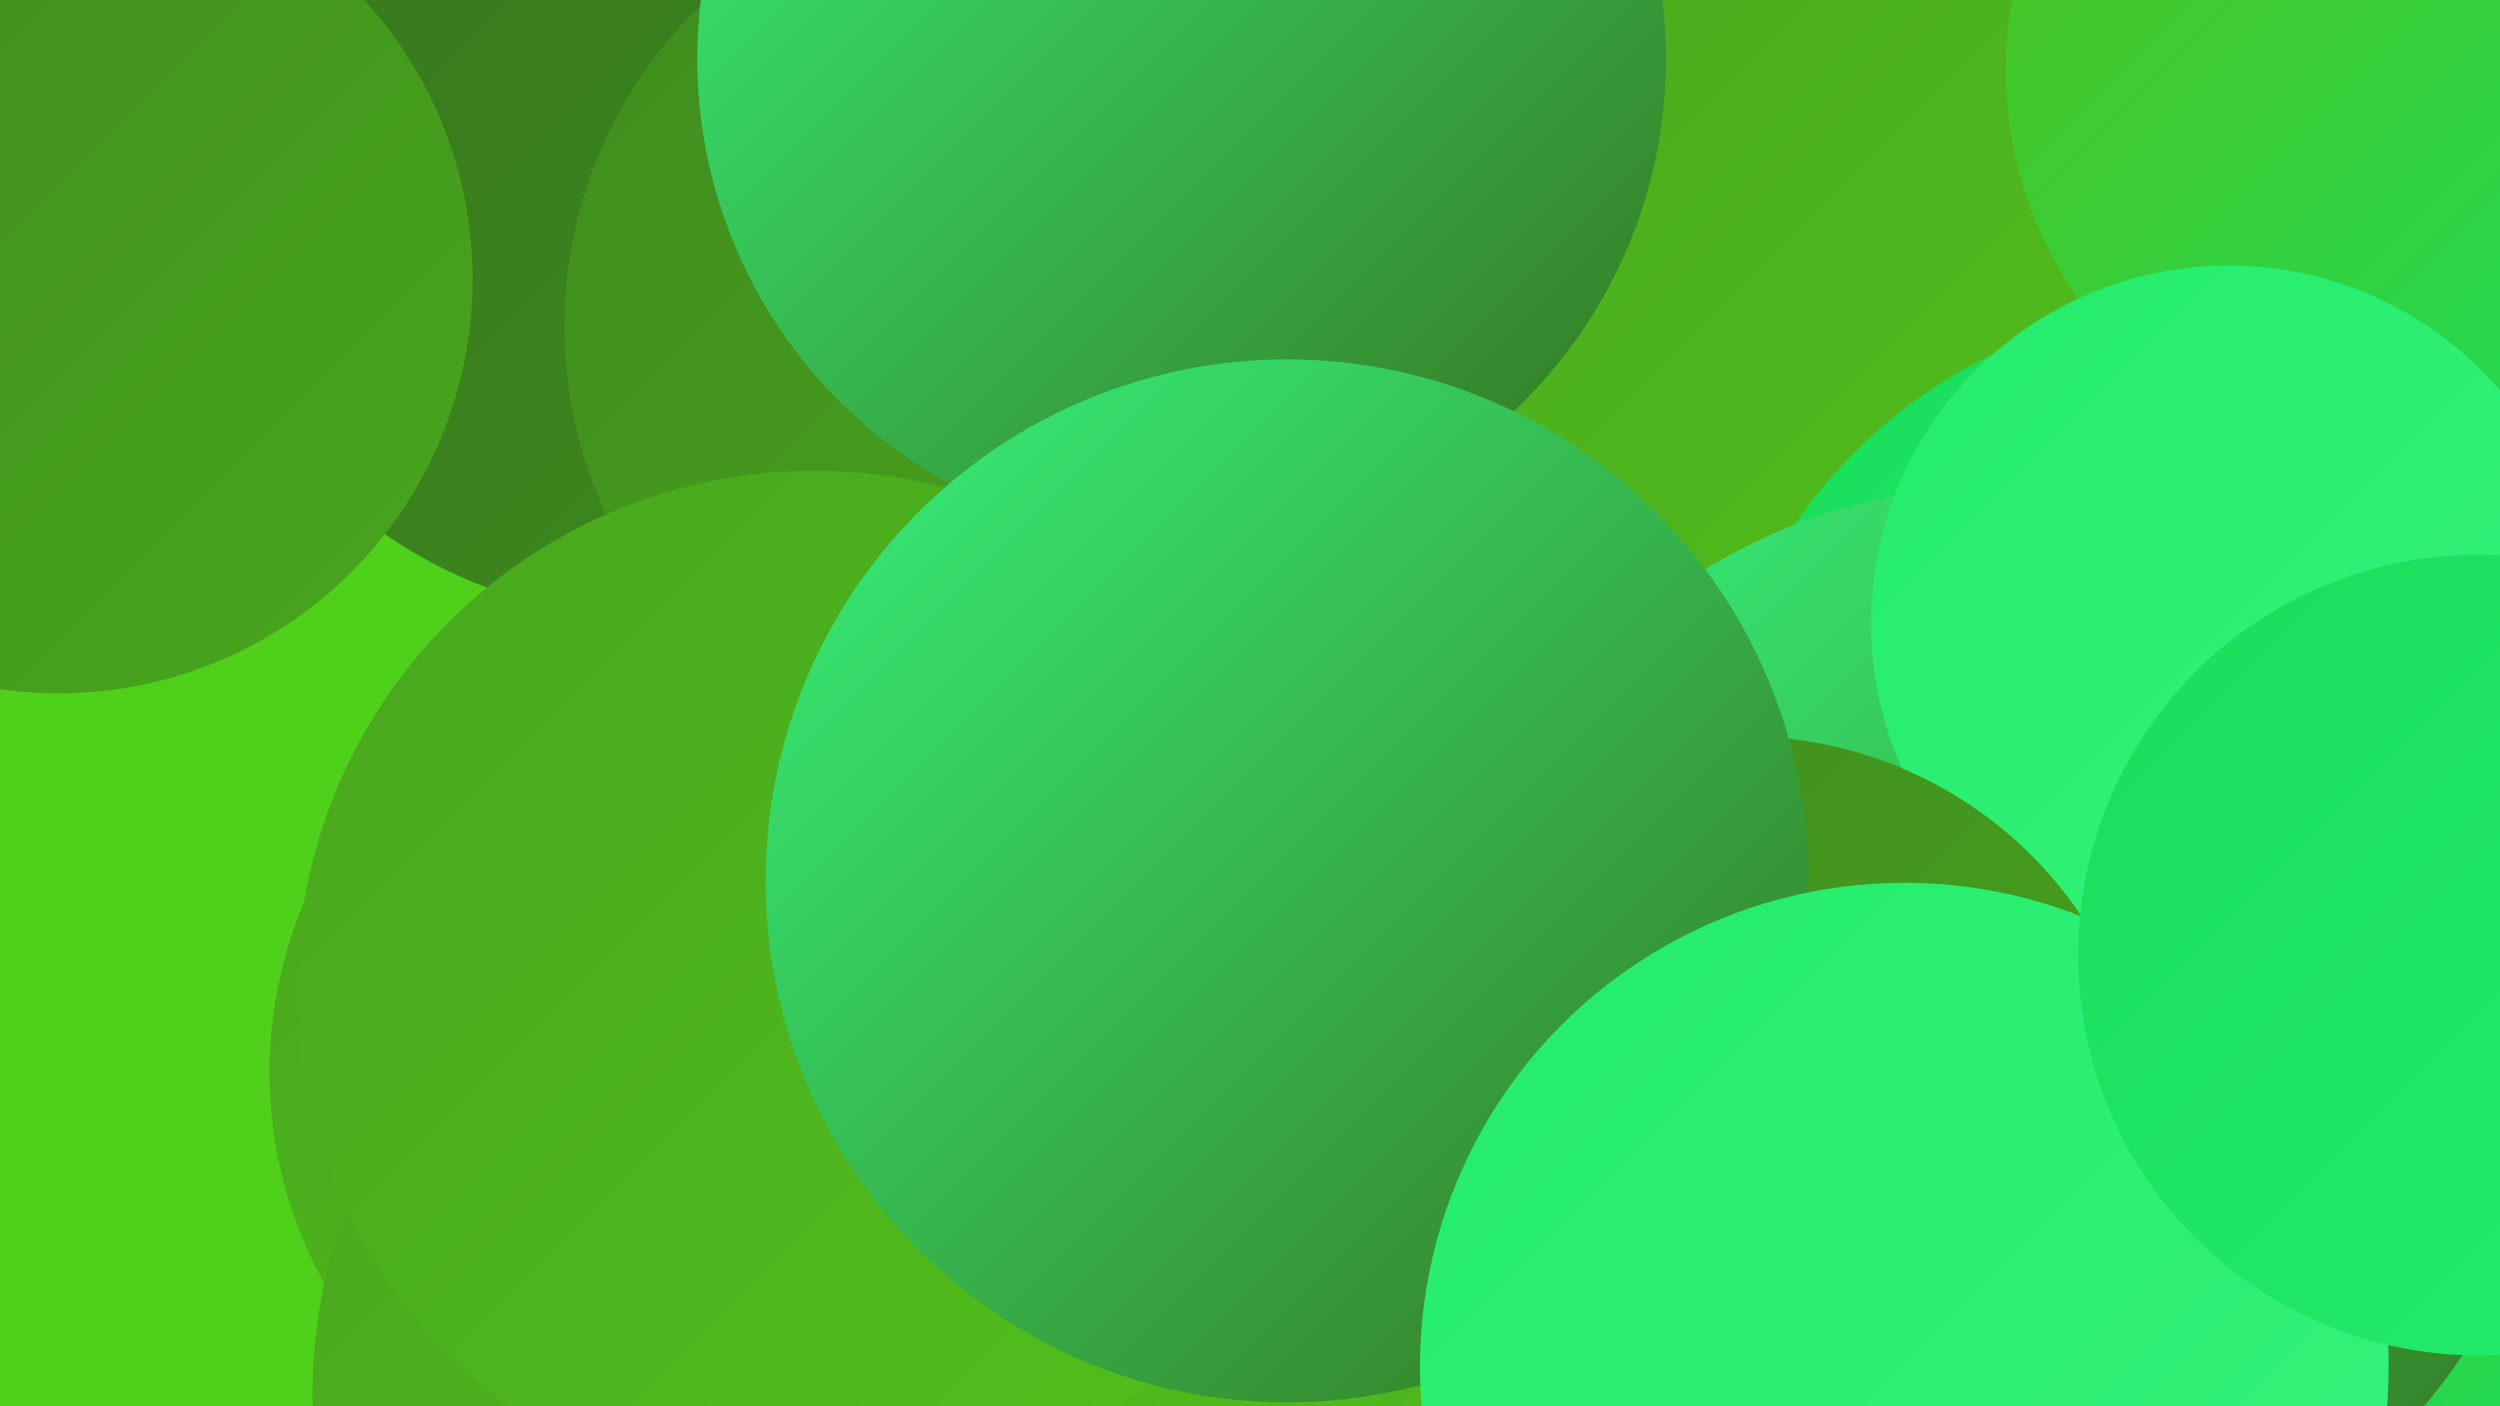
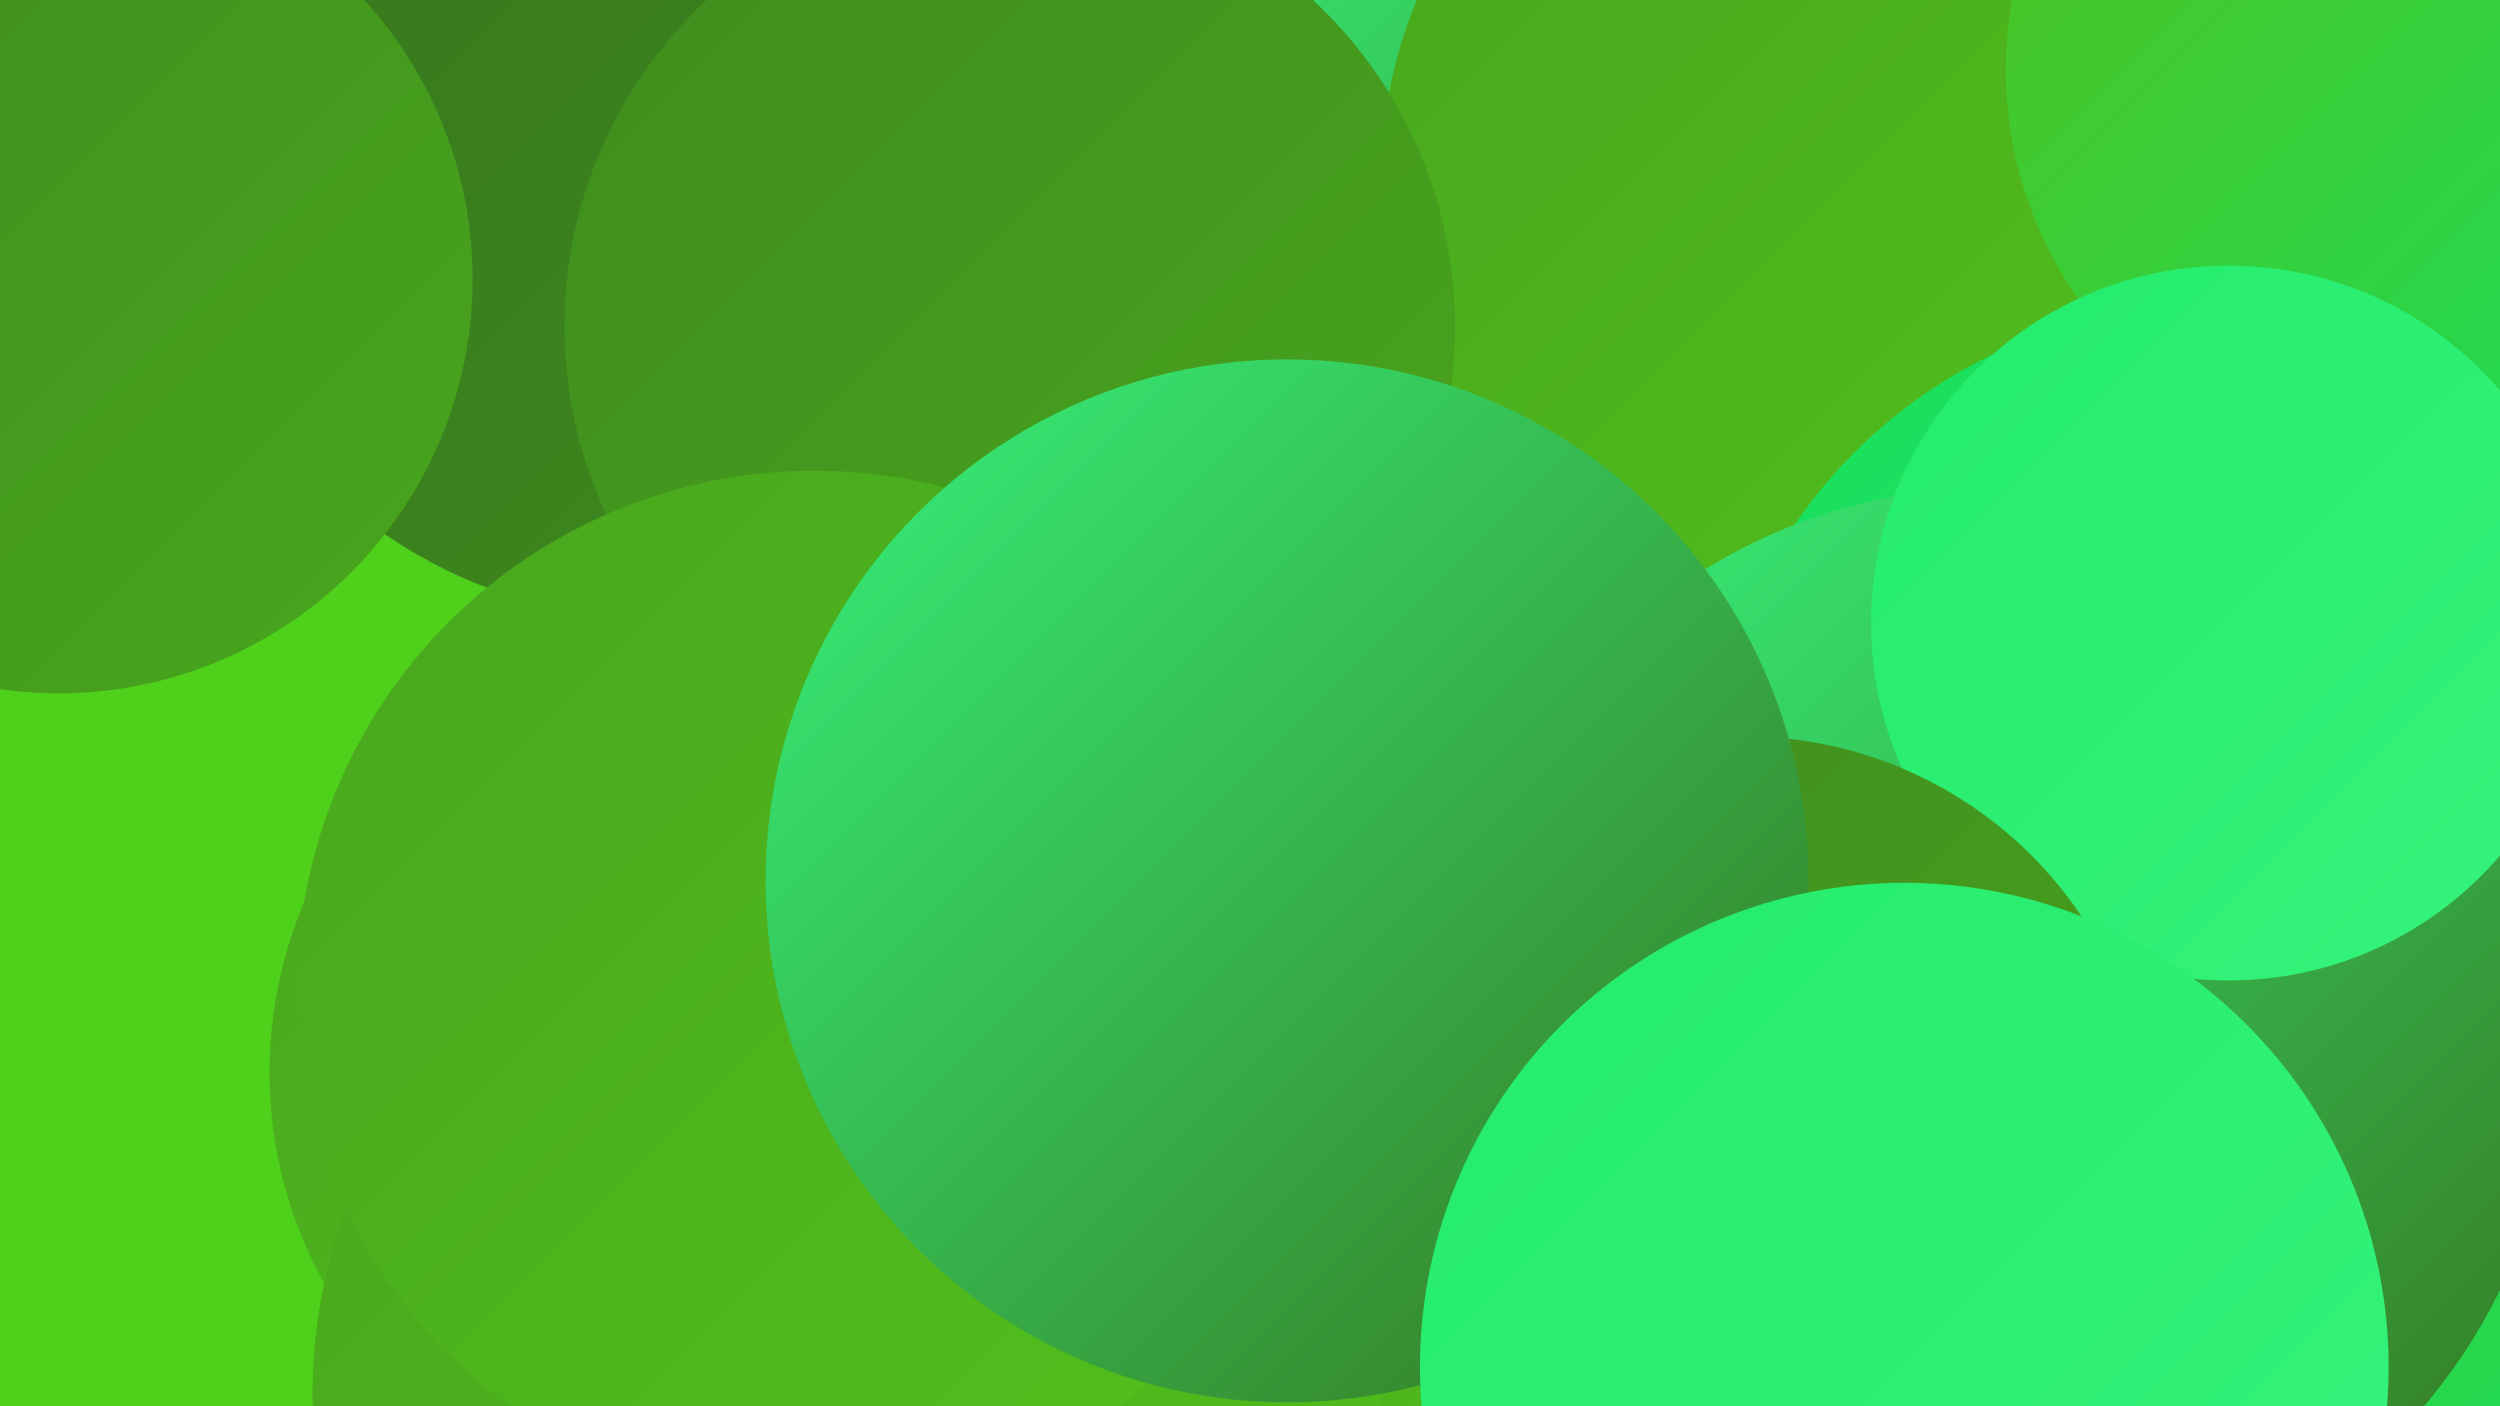
<svg xmlns="http://www.w3.org/2000/svg" width="1280" height="720">
  <defs>
    <linearGradient id="grad0" x1="0%" y1="0%" x2="100%" y2="100%">
      <stop offset="0%" style="stop-color:#36741d;stop-opacity:1" />
      <stop offset="100%" style="stop-color:#3f8c1e;stop-opacity:1" />
    </linearGradient>
    <linearGradient id="grad1" x1="0%" y1="0%" x2="100%" y2="100%">
      <stop offset="0%" style="stop-color:#3f8c1e;stop-opacity:1" />
      <stop offset="100%" style="stop-color:#48a61d;stop-opacity:1" />
    </linearGradient>
    <linearGradient id="grad2" x1="0%" y1="0%" x2="100%" y2="100%">
      <stop offset="0%" style="stop-color:#48a61d;stop-opacity:1" />
      <stop offset="100%" style="stop-color:#52c11c;stop-opacity:1" />
    </linearGradient>
    <linearGradient id="grad3" x1="0%" y1="0%" x2="100%" y2="100%">
      <stop offset="0%" style="stop-color:#52c11c;stop-opacity:1" />
      <stop offset="100%" style="stop-color:#19de5c;stop-opacity:1" />
    </linearGradient>
    <linearGradient id="grad4" x1="0%" y1="0%" x2="100%" y2="100%">
      <stop offset="0%" style="stop-color:#19de5c;stop-opacity:1" />
      <stop offset="100%" style="stop-color:#24ec6b;stop-opacity:1" />
    </linearGradient>
    <linearGradient id="grad5" x1="0%" y1="0%" x2="100%" y2="100%">
      <stop offset="0%" style="stop-color:#24ec6b;stop-opacity:1" />
      <stop offset="100%" style="stop-color:#36f37c;stop-opacity:1" />
    </linearGradient>
    <linearGradient id="grad6" x1="0%" y1="0%" x2="100%" y2="100%">
      <stop offset="0%" style="stop-color:#36f37c;stop-opacity:1" />
      <stop offset="100%" style="stop-color:#36741d;stop-opacity:1" />
    </linearGradient>
  </defs>
  <rect width="1280" height="720" fill="#4fd01b" />
  <circle cx="475" cy="517" r="190" fill="url(#grad5)" />
  <circle cx="337" cy="70" r="247" fill="url(#grad0)" />
  <circle cx="831" cy="147" r="277" fill="url(#grad6)" />
  <circle cx="1123" cy="645" r="185" fill="url(#grad3)" />
  <circle cx="946" cy="92" r="239" fill="url(#grad2)" />
  <circle cx="361" cy="549" r="223" fill="url(#grad2)" />
  <circle cx="1132" cy="414" r="258" fill="url(#grad4)" />
  <circle cx="517" cy="167" r="228" fill="url(#grad1)" />
  <circle cx="1230" cy="36" r="203" fill="url(#grad3)" />
  <circle cx="1023" cy="535" r="286" fill="url(#grad6)" />
-   <circle cx="605" cy="30" r="248" fill="url(#grad6)" />
  <circle cx="1141" cy="319" r="183" fill="url(#grad5)" />
  <circle cx="664" cy="655" r="268" fill="url(#grad2)" />
  <circle cx="893" cy="585" r="208" fill="url(#grad1)" />
  <circle cx="433" cy="714" r="273" fill="url(#grad2)" />
  <circle cx="417" cy="506" r="265" fill="url(#grad2)" />
  <circle cx="30" cy="143" r="212" fill="url(#grad1)" />
  <circle cx="659" cy="451" r="267" fill="url(#grad6)" />
  <circle cx="975" cy="700" r="248" fill="url(#grad5)" />
-   <circle cx="1269" cy="489" r="205" fill="url(#grad4)" />
</svg>